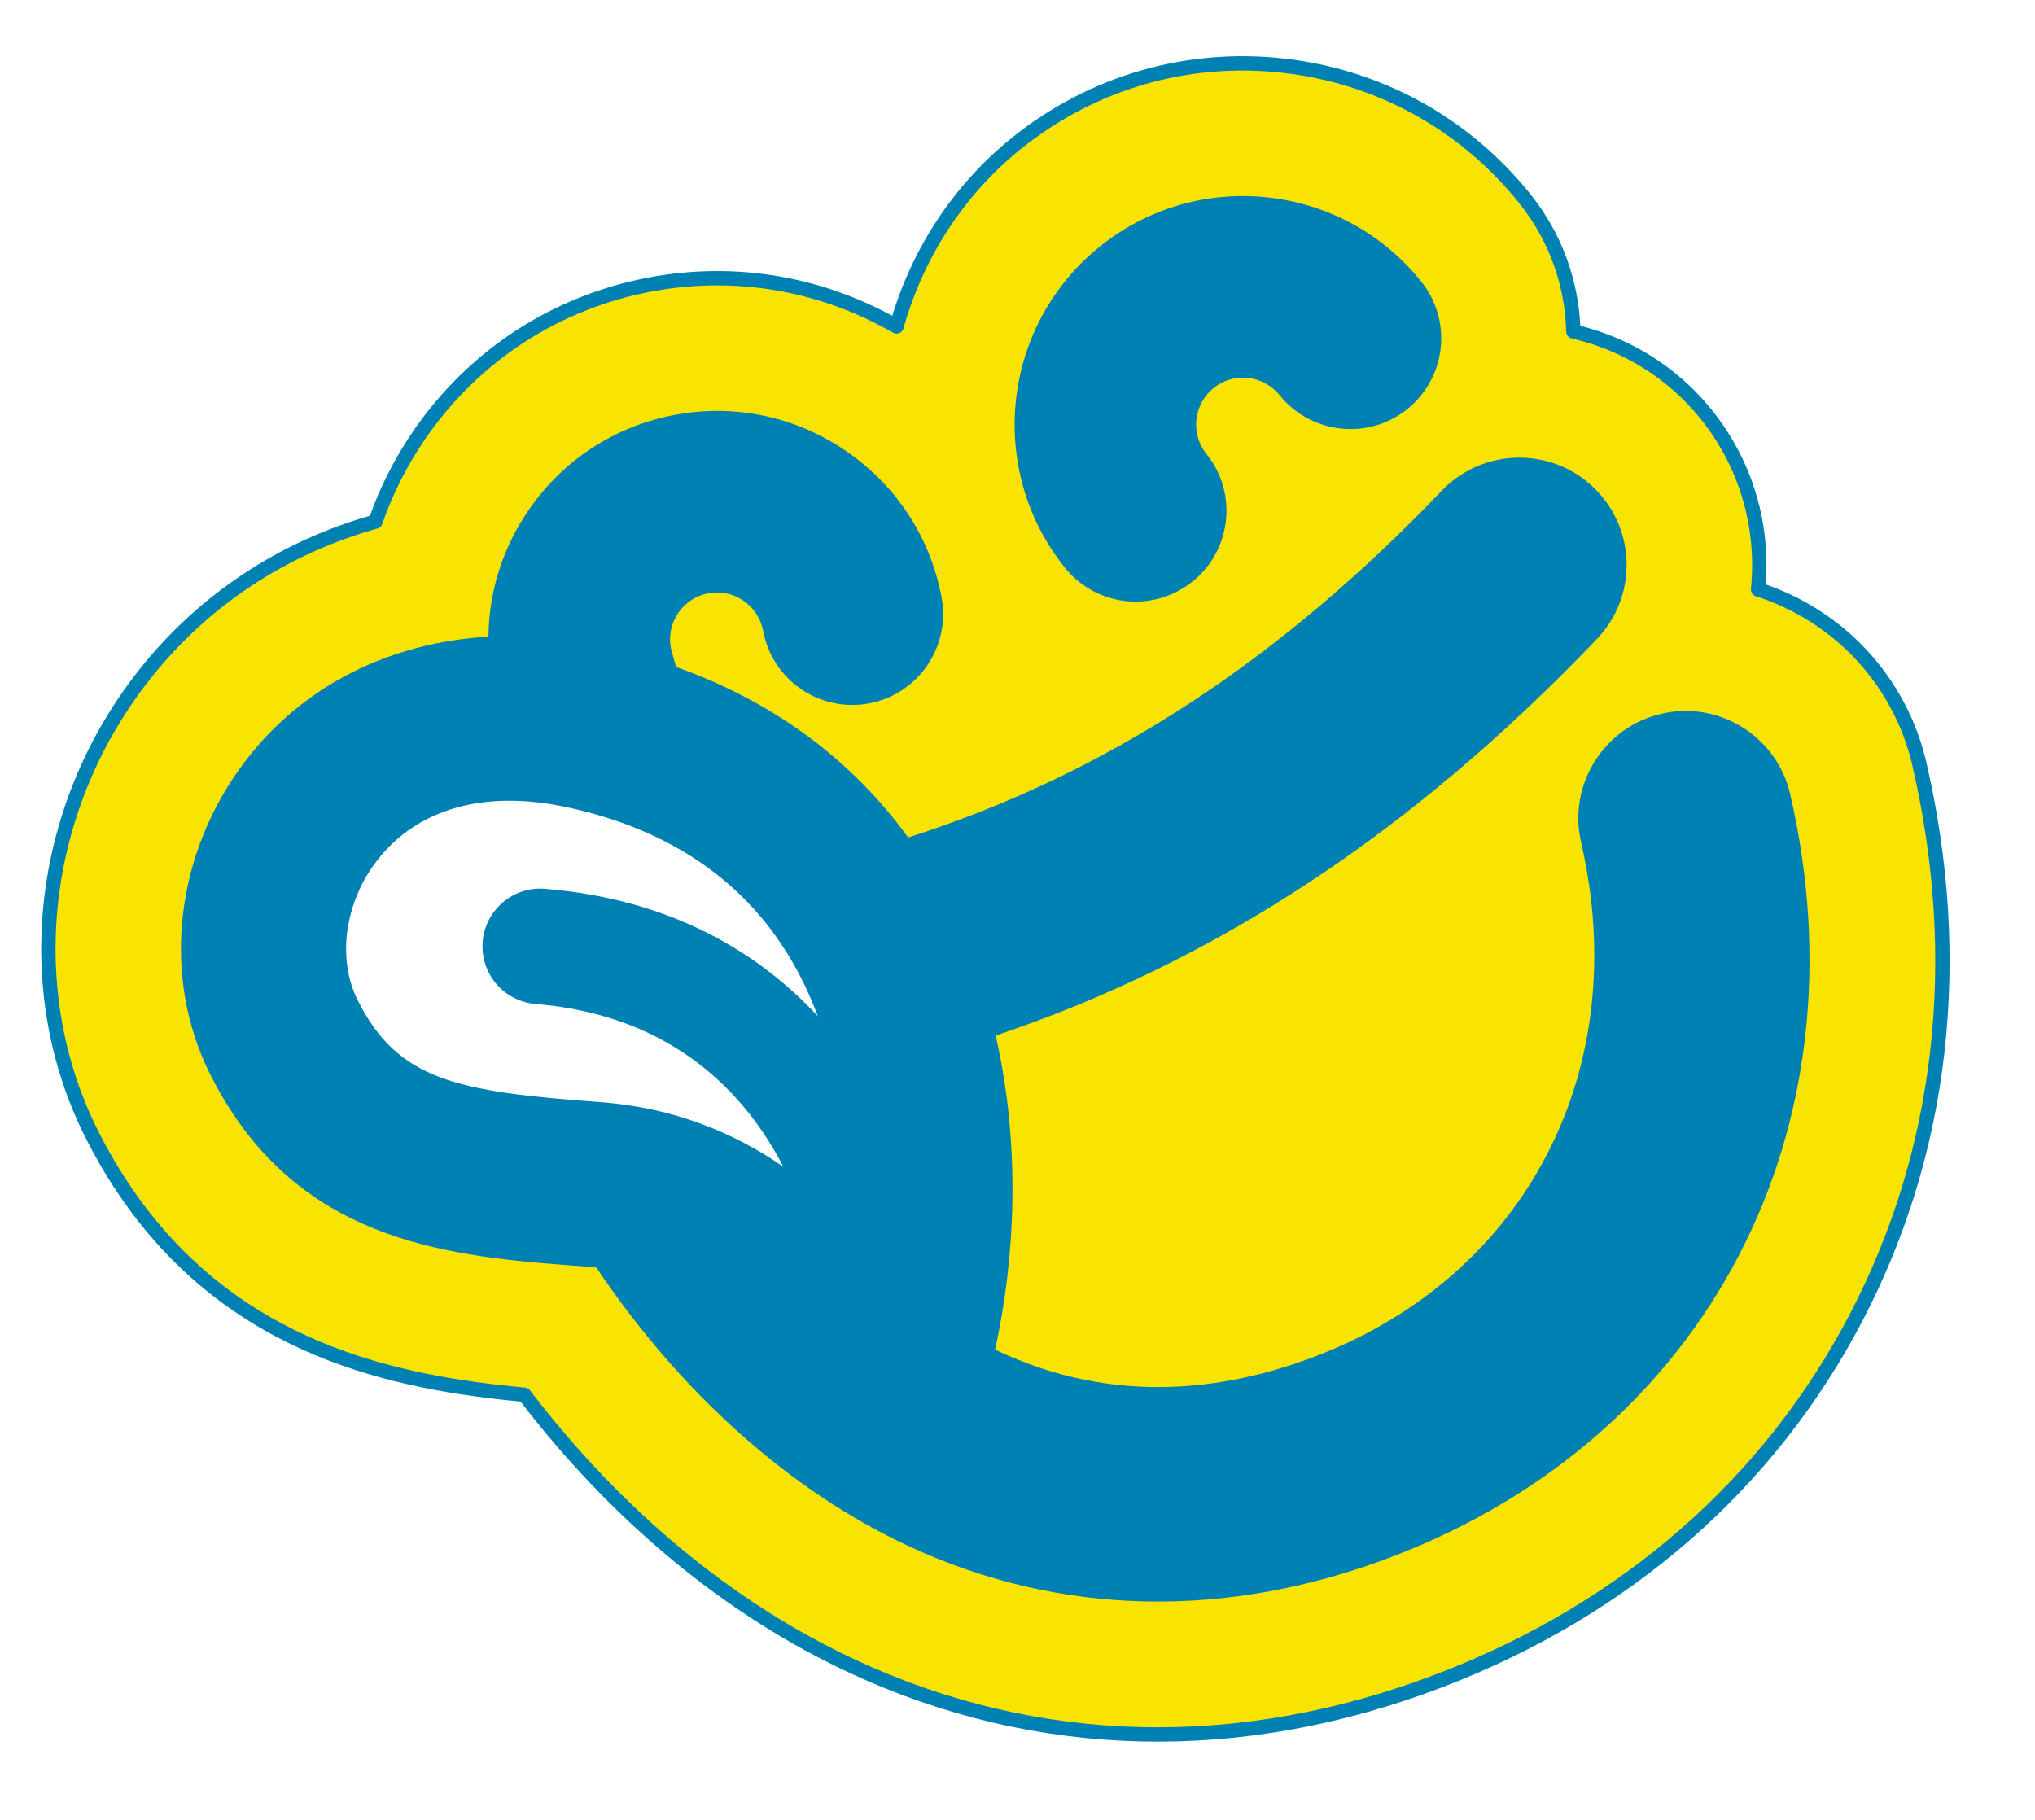
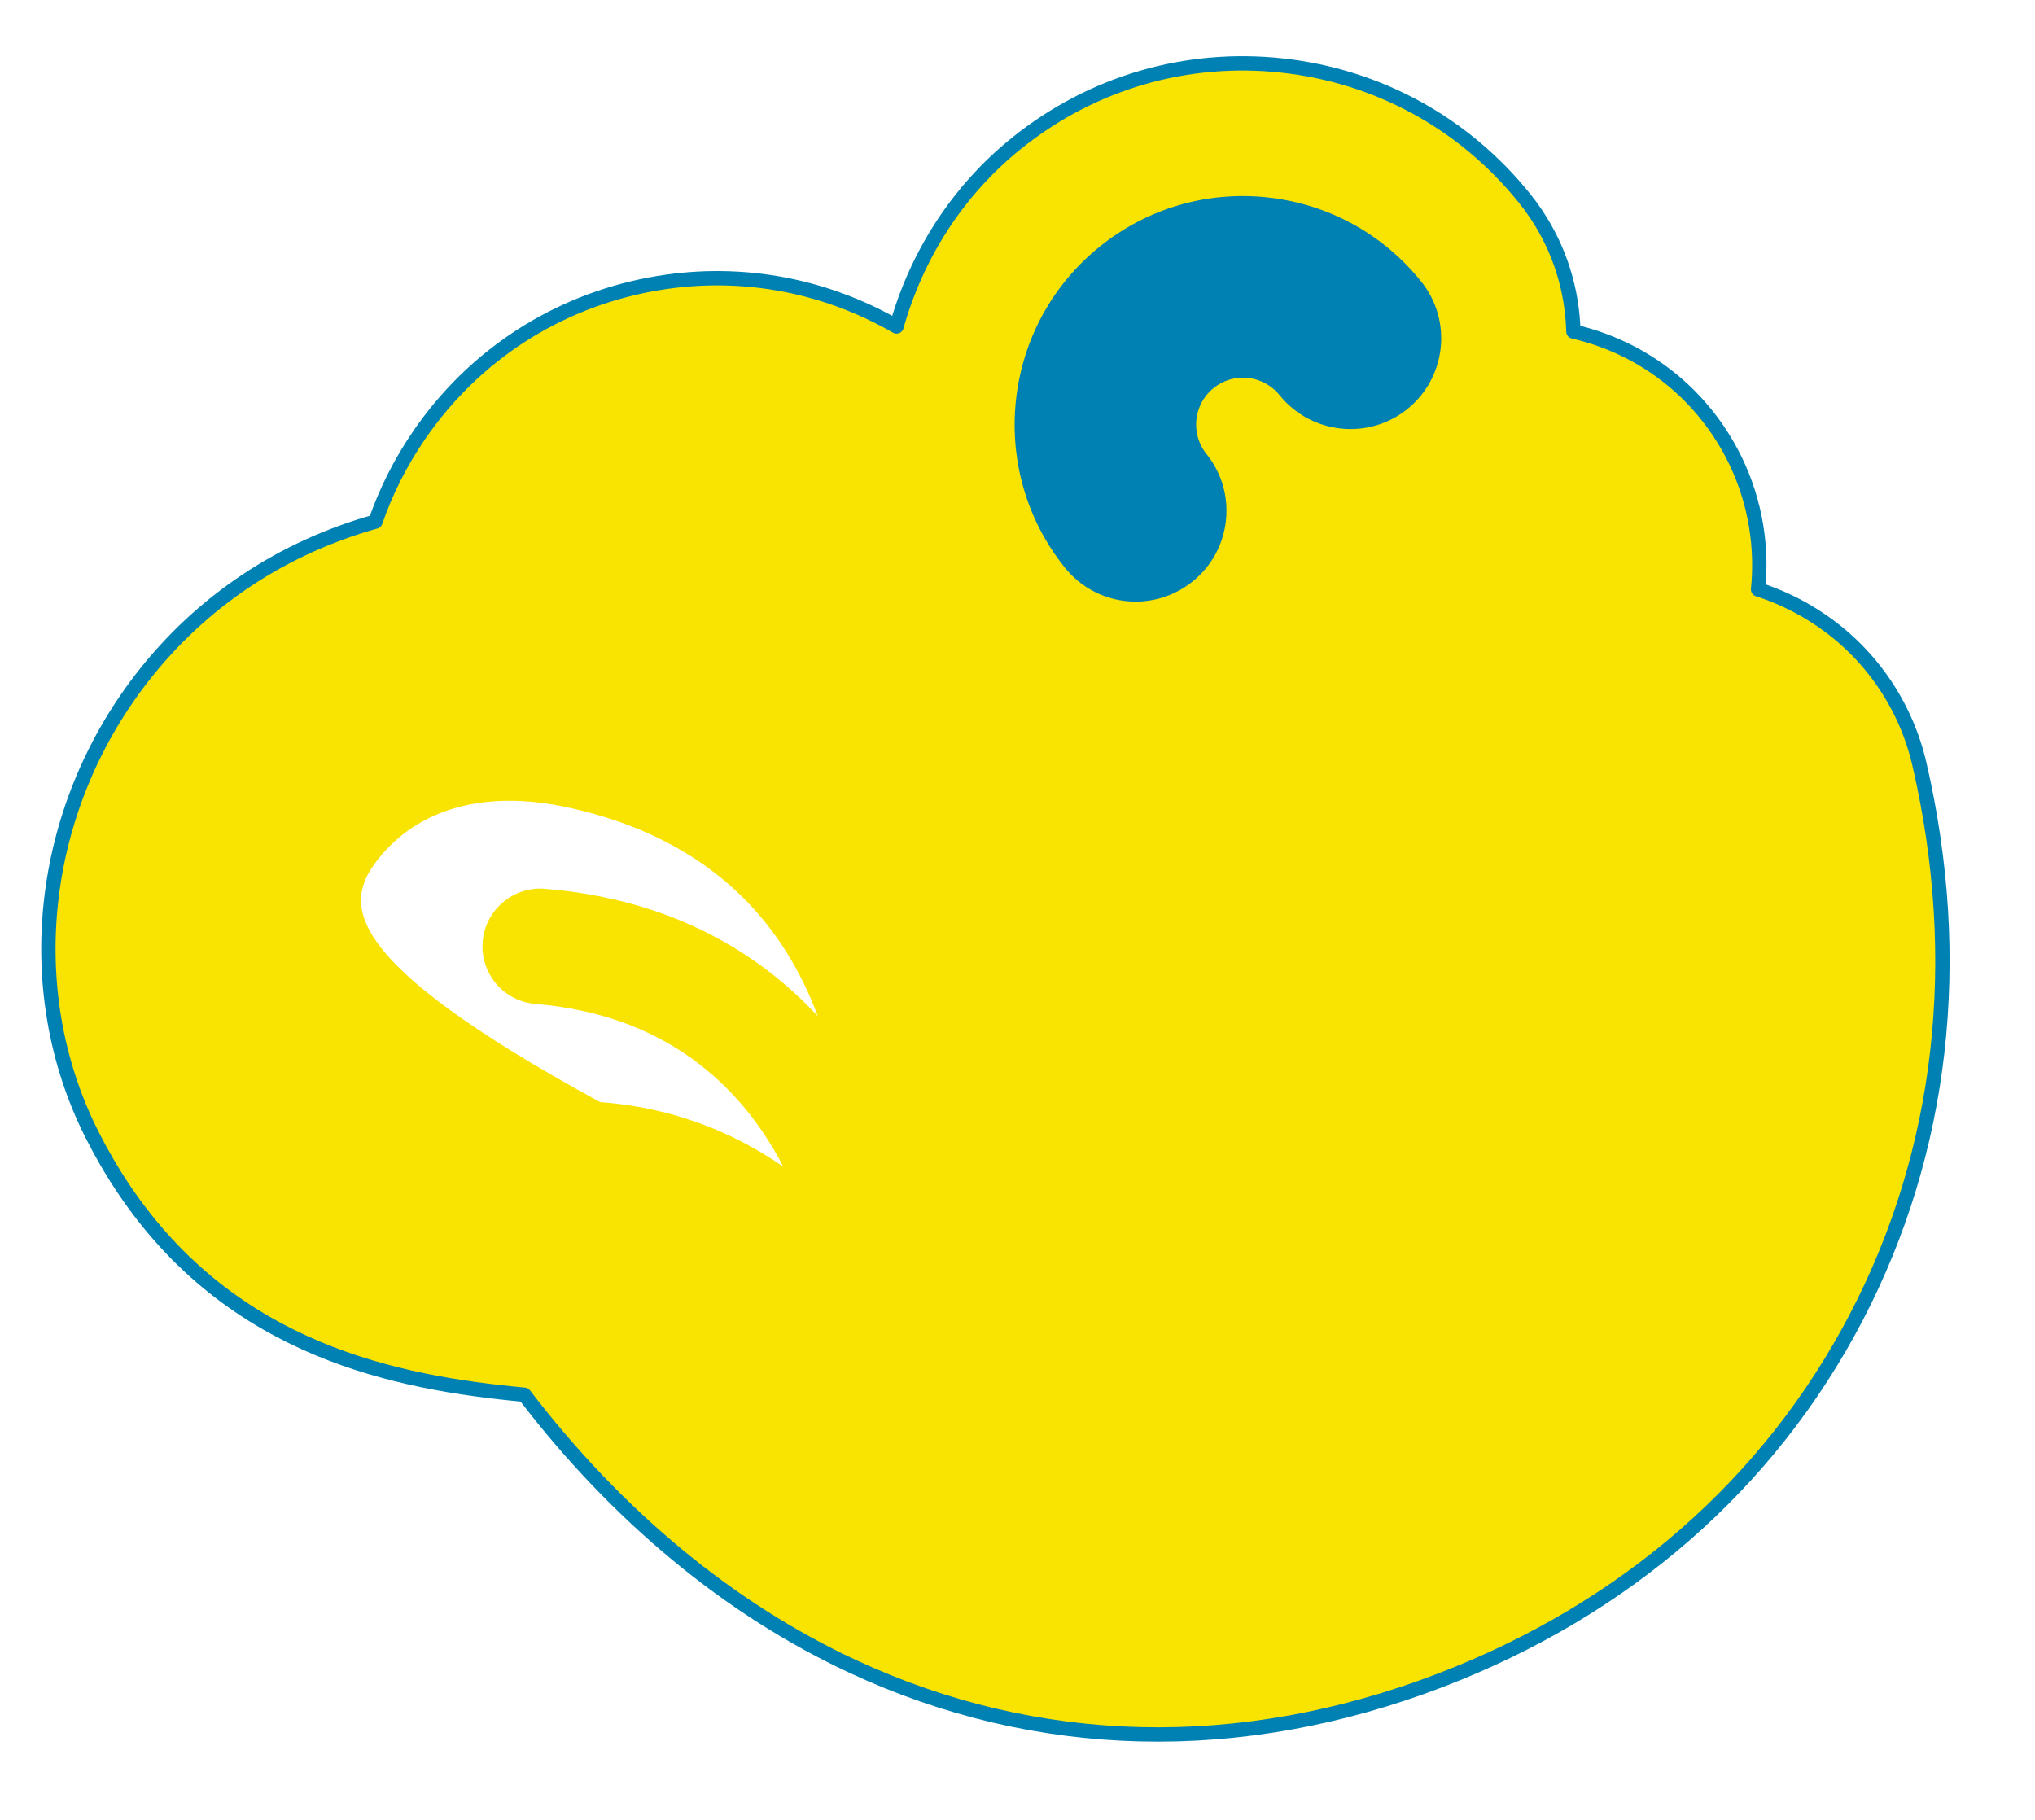
<svg xmlns="http://www.w3.org/2000/svg" width="142px" height="127px" viewBox="0 0 142 127" version="1.1">
  <title>Smile_Blue</title>
  <desc>Created with Sketch.</desc>
  <defs>
    <filter x="-11.1%" y="-10.8%" width="121.7%" height="121.7%" filterUnits="objectBoundingBox" id="filter-1">
      <feOffset dx="0" dy="2" in="SourceAlpha" result="shadowOffsetOuter1" />
      <feGaussianBlur stdDeviation="2" in="shadowOffsetOuter1" result="shadowBlurOuter1" />
      <feColorMatrix values="0 0 0 0 0   0 0 0 0 0   0 0 0 0 0  0 0 0 0.1 0" type="matrix" in="shadowBlurOuter1" result="shadowMatrixOuter1" />
      <feMerge>
        <feMergeNode in="shadowMatrixOuter1" />
        <feMergeNode in="SourceGraphic" />
      </feMerge>
    </filter>
  </defs>
  <g id="Page-1" stroke="none" stroke-width="1" fill="none" fill-rule="evenodd">
    <g id="Dedoles_Facelift" transform="translate(-714, -2662)">
      <g id="Smile_Blue" filter="url(#filter-1)" transform="translate(789.769, 2728) rotate(48) translate(-789.769, -2728) translate(731, 2668)">
        <path d="M114.003,35.387 C109.437,23.152 100.541,13.092 88.277,6.297 C86.487,5.305 84.556,4.655 82.541,4.366 C80.193,4.028 77.837,4.192 75.542,4.851 C74.171,5.244 72.876,5.8 71.677,6.501 C71.212,5.989 70.713,5.503 70.181,5.045 C67.753,2.956 64.802,1.615 61.644,1.163 C60.453,0.991 59.239,0.949 58.033,1.035 C54.912,1.27 52.066,2.359 49.677,4.035 C47.509,2.185 44.825,0.91 41.85,0.484 C41.4,0.419 40.941,0.374 40.486,0.348 C33.781,-0.03 27.314,2.229 22.293,6.711 C17.271,11.196 14.296,17.367 13.915,24.088 C13.612,29.463 15.089,34.591 17.813,38.897 C12.116,40.755 7.309,44.516 4.154,49.679 C0.643,55.422 -0.421,62.19 1.159,68.735 C1.695,70.956 2.519,73.07 3.602,75.031 C0.592,81.11 -0.398,87.814 0.809,94.474 C2.9,106.007 11.269,115.378 22.13,118.347 C23.571,118.74 25.02,119.043 26.436,119.246 C39.917,121.179 49.261,114.139 55.833,108.081 C66.437,108.939 76.54,107.455 85.285,103.725 C98.319,98.169 108.042,87.867 113.406,73.933 C118.382,61.006 118.589,47.676 114.003,35.387" id="Fill-1" fill="#F9E300" />
        <path d="M114.003,35.387 C109.437,23.152 100.541,13.092 88.277,6.297 C86.487,5.305 84.556,4.655 82.541,4.366 C80.193,4.028 77.837,4.192 75.542,4.851 C74.171,5.244 72.876,5.8 71.677,6.501 C71.212,5.989 70.713,5.503 70.181,5.045 C67.753,2.956 64.802,1.615 61.644,1.163 C60.453,0.991 59.239,0.949 58.033,1.035 C54.912,1.27 52.066,2.359 49.677,4.035 C47.509,2.185 44.825,0.91 41.85,0.484 C41.4,0.419 40.941,0.374 40.486,0.348 C33.781,-0.03 27.314,2.229 22.293,6.711 C17.271,11.196 14.296,17.367 13.915,24.088 C13.612,29.463 15.089,34.591 17.813,38.897 C12.116,40.755 7.309,44.516 4.154,49.679 C0.643,55.422 -0.421,62.19 1.159,68.735 C1.695,70.956 2.519,73.07 3.602,75.031 C0.592,81.11 -0.398,87.814 0.809,94.474 C2.9,106.007 11.269,115.378 22.13,118.347 C23.571,118.74 25.02,119.043 26.436,119.246 C39.917,121.179 49.261,114.139 55.833,108.081 C66.437,108.939 76.54,107.455 85.285,103.725 C98.319,98.169 108.042,87.867 113.406,73.933 C118.382,61.006 118.589,47.676 114.003,35.387 Z" id="Stroke-3" stroke="#0081B4" stroke-linecap="round" stroke-linejoin="round" />
        <path d="M37.701,41.396 C37.859,41.409 38.018,41.421 38.178,41.429 L38.178,41.43 C38.283,41.436 38.386,41.439 38.488,41.44 C41.871,41.467 44.669,38.841 44.86,35.462 C44.956,33.773 44.388,32.148 43.261,30.885 C42.133,29.623 40.583,28.872 38.893,28.78 C37.086,28.676 35.708,27.128 35.809,25.327 C35.858,24.454 36.245,23.653 36.898,23.069 C37.542,22.493 38.404,22.192 39.264,22.243 C42.752,22.431 45.749,19.754 45.946,16.277 C46.143,12.789 43.472,9.785 39.98,9.594 C35.727,9.353 31.636,10.783 28.459,13.618 C25.282,16.455 23.4,20.359 23.159,24.612 C22.673,33.229 29.159,40.658 37.701,41.396" id="Fill-5" fill="#0081B4" />
-         <path d="M83.79,14.395 C82.043,13.427 80.021,13.198 78.096,13.75 C76.172,14.302 74.58,15.568 73.613,17.315 C72.645,19.061 72.416,21.083 72.968,23.008 C73.52,24.932 74.785,26.524 76.532,27.491 C90.723,35.355 96.453,50.521 90.791,65.23 C87.795,73.013 82.745,78.465 75.782,81.433 C75.678,81.477 75.574,81.517 75.47,81.56 C71.811,76.433 66.265,70.793 59.213,66.868 C65.702,51.892 68.11,35.722 66.721,17.177 C66.572,15.182 65.654,13.366 64.139,12.061 C62.63,10.763 60.697,10.127 58.694,10.27 C54.578,10.58 51.48,14.18 51.788,18.297 C53.02,34.739 50.8,48.987 44.854,62.158 C38.134,61.444 31.475,62.821 25.185,66.224 C24.505,65.912 23.951,65.614 23.951,65.614 C23.204,65.158 22.68,64.438 22.475,63.59 C22.27,62.739 22.409,61.86 22.864,61.114 C23.805,59.575 25.825,59.087 27.366,60.027 C28.81,60.91 30.512,61.177 32.157,60.78 C33.801,60.382 35.192,59.368 36.075,57.924 C37.896,54.944 36.952,51.036 33.971,49.216 C30.344,46.998 26.064,46.329 21.92,47.329 C17.776,48.33 14.272,50.879 12.054,54.507 C9.832,58.14 9.16,62.422 10.16,66.563 C10.91,69.675 12.54,72.426 14.845,74.544 C10.56,79.896 8.748,86.361 9.919,92.822 C11.377,100.868 17.129,107.382 24.572,109.416 C25.667,109.715 26.725,109.934 27.75,110.081 C38.768,111.661 45.859,104.857 52.176,98.794 C52.317,98.659 52.462,98.536 52.606,98.409 C63.073,99.895 73.238,98.798 81.652,95.209 C92.331,90.657 100.323,82.15 104.765,70.607 C113.227,48.626 104.797,26.036 83.79,14.395" id="Fill-7" fill="#0081B4" />
-         <path d="M44.201,90.484 C36.929,97.464 33.614,99.946 27.608,98.305 C24.468,97.447 21.914,94.418 21.252,90.767 C20.433,86.25 22.6,81.871 27.355,78.437 C32.865,74.457 38.604,72.875 44.454,73.714 C45.515,73.866 46.577,74.098 47.644,74.408 C48.414,74.632 49.167,74.895 49.907,75.186 C44.121,75.272 37.191,77.142 30.561,83.384 C28.94,84.911 28.864,87.463 30.39,89.084 C31.04,89.775 31.878,90.185 32.75,90.31 C33.923,90.478 35.159,90.13 36.088,89.255 C43.233,82.527 50.793,82.609 56.092,84.004 C52.052,84.968 47.915,86.919 44.201,90.484" id="Fill-9" fill="#FFFFFF" />
+         <path d="M44.201,90.484 C24.468,97.447 21.914,94.418 21.252,90.767 C20.433,86.25 22.6,81.871 27.355,78.437 C32.865,74.457 38.604,72.875 44.454,73.714 C45.515,73.866 46.577,74.098 47.644,74.408 C48.414,74.632 49.167,74.895 49.907,75.186 C44.121,75.272 37.191,77.142 30.561,83.384 C28.94,84.911 28.864,87.463 30.39,89.084 C31.04,89.775 31.878,90.185 32.75,90.31 C33.923,90.478 35.159,90.13 36.088,89.255 C43.233,82.527 50.793,82.609 56.092,84.004 C52.052,84.968 47.915,86.919 44.201,90.484" id="Fill-9" fill="#FFFFFF" />
      </g>
    </g>
  </g>
</svg>